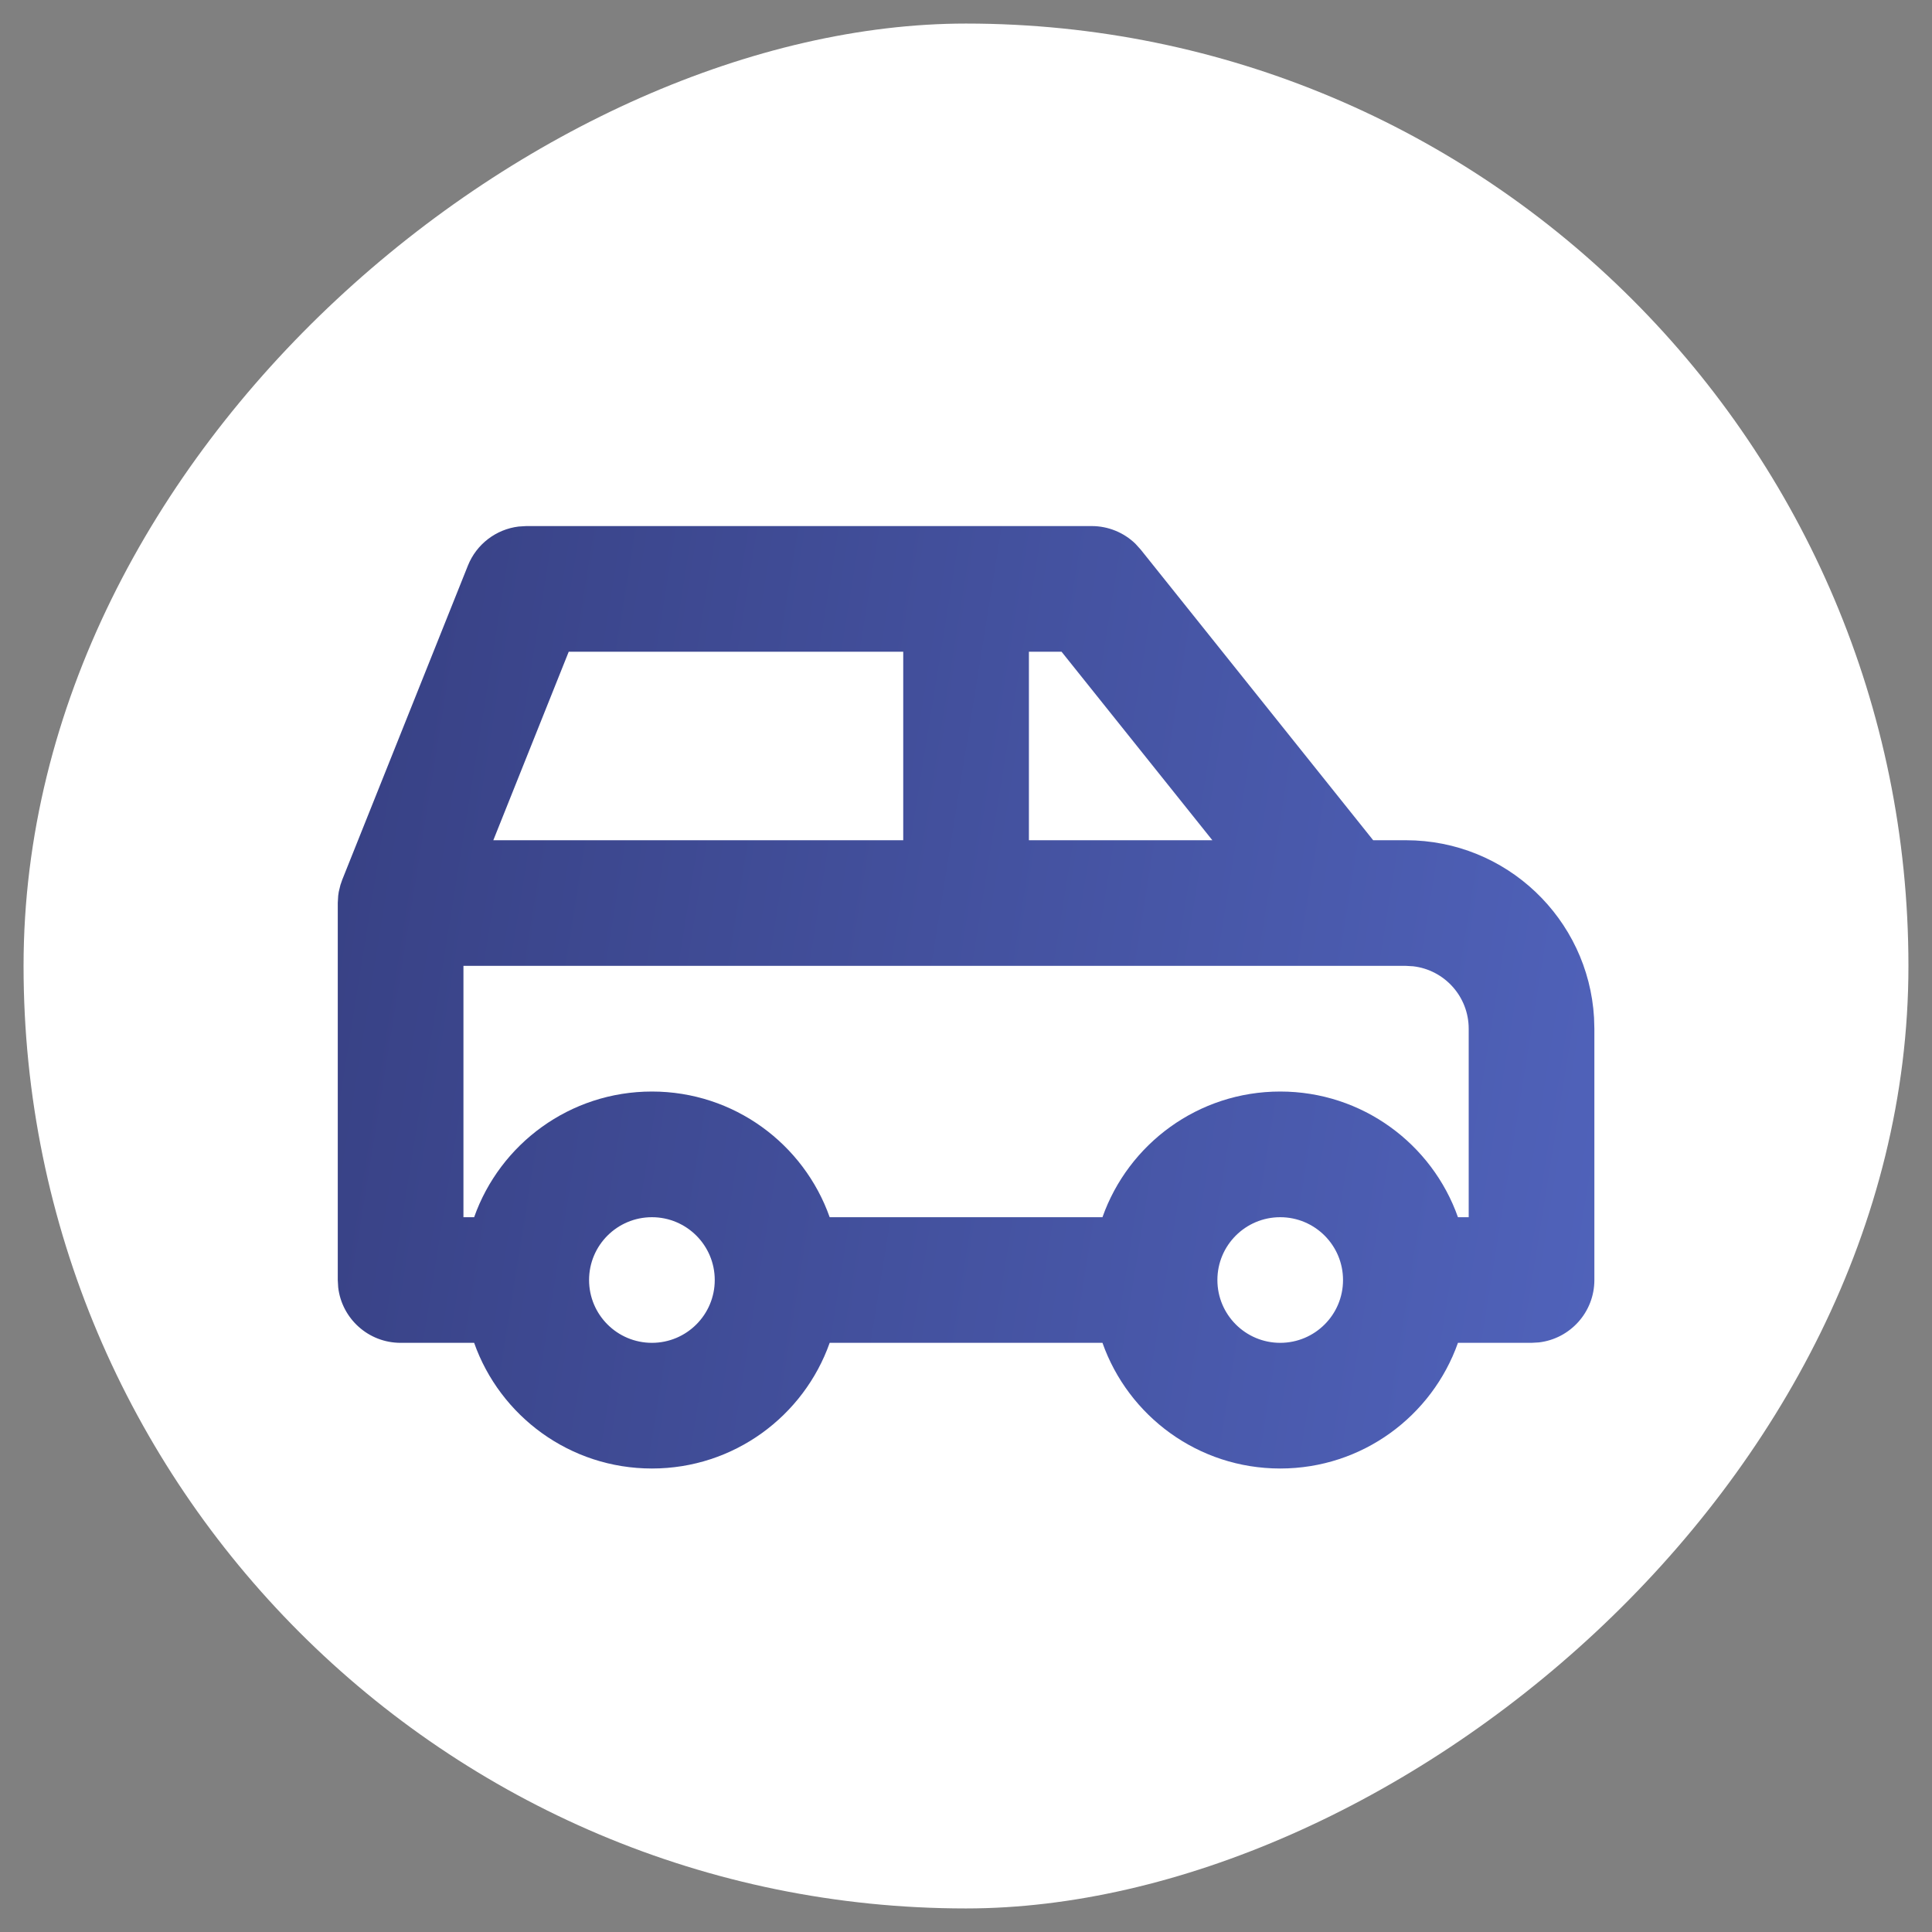
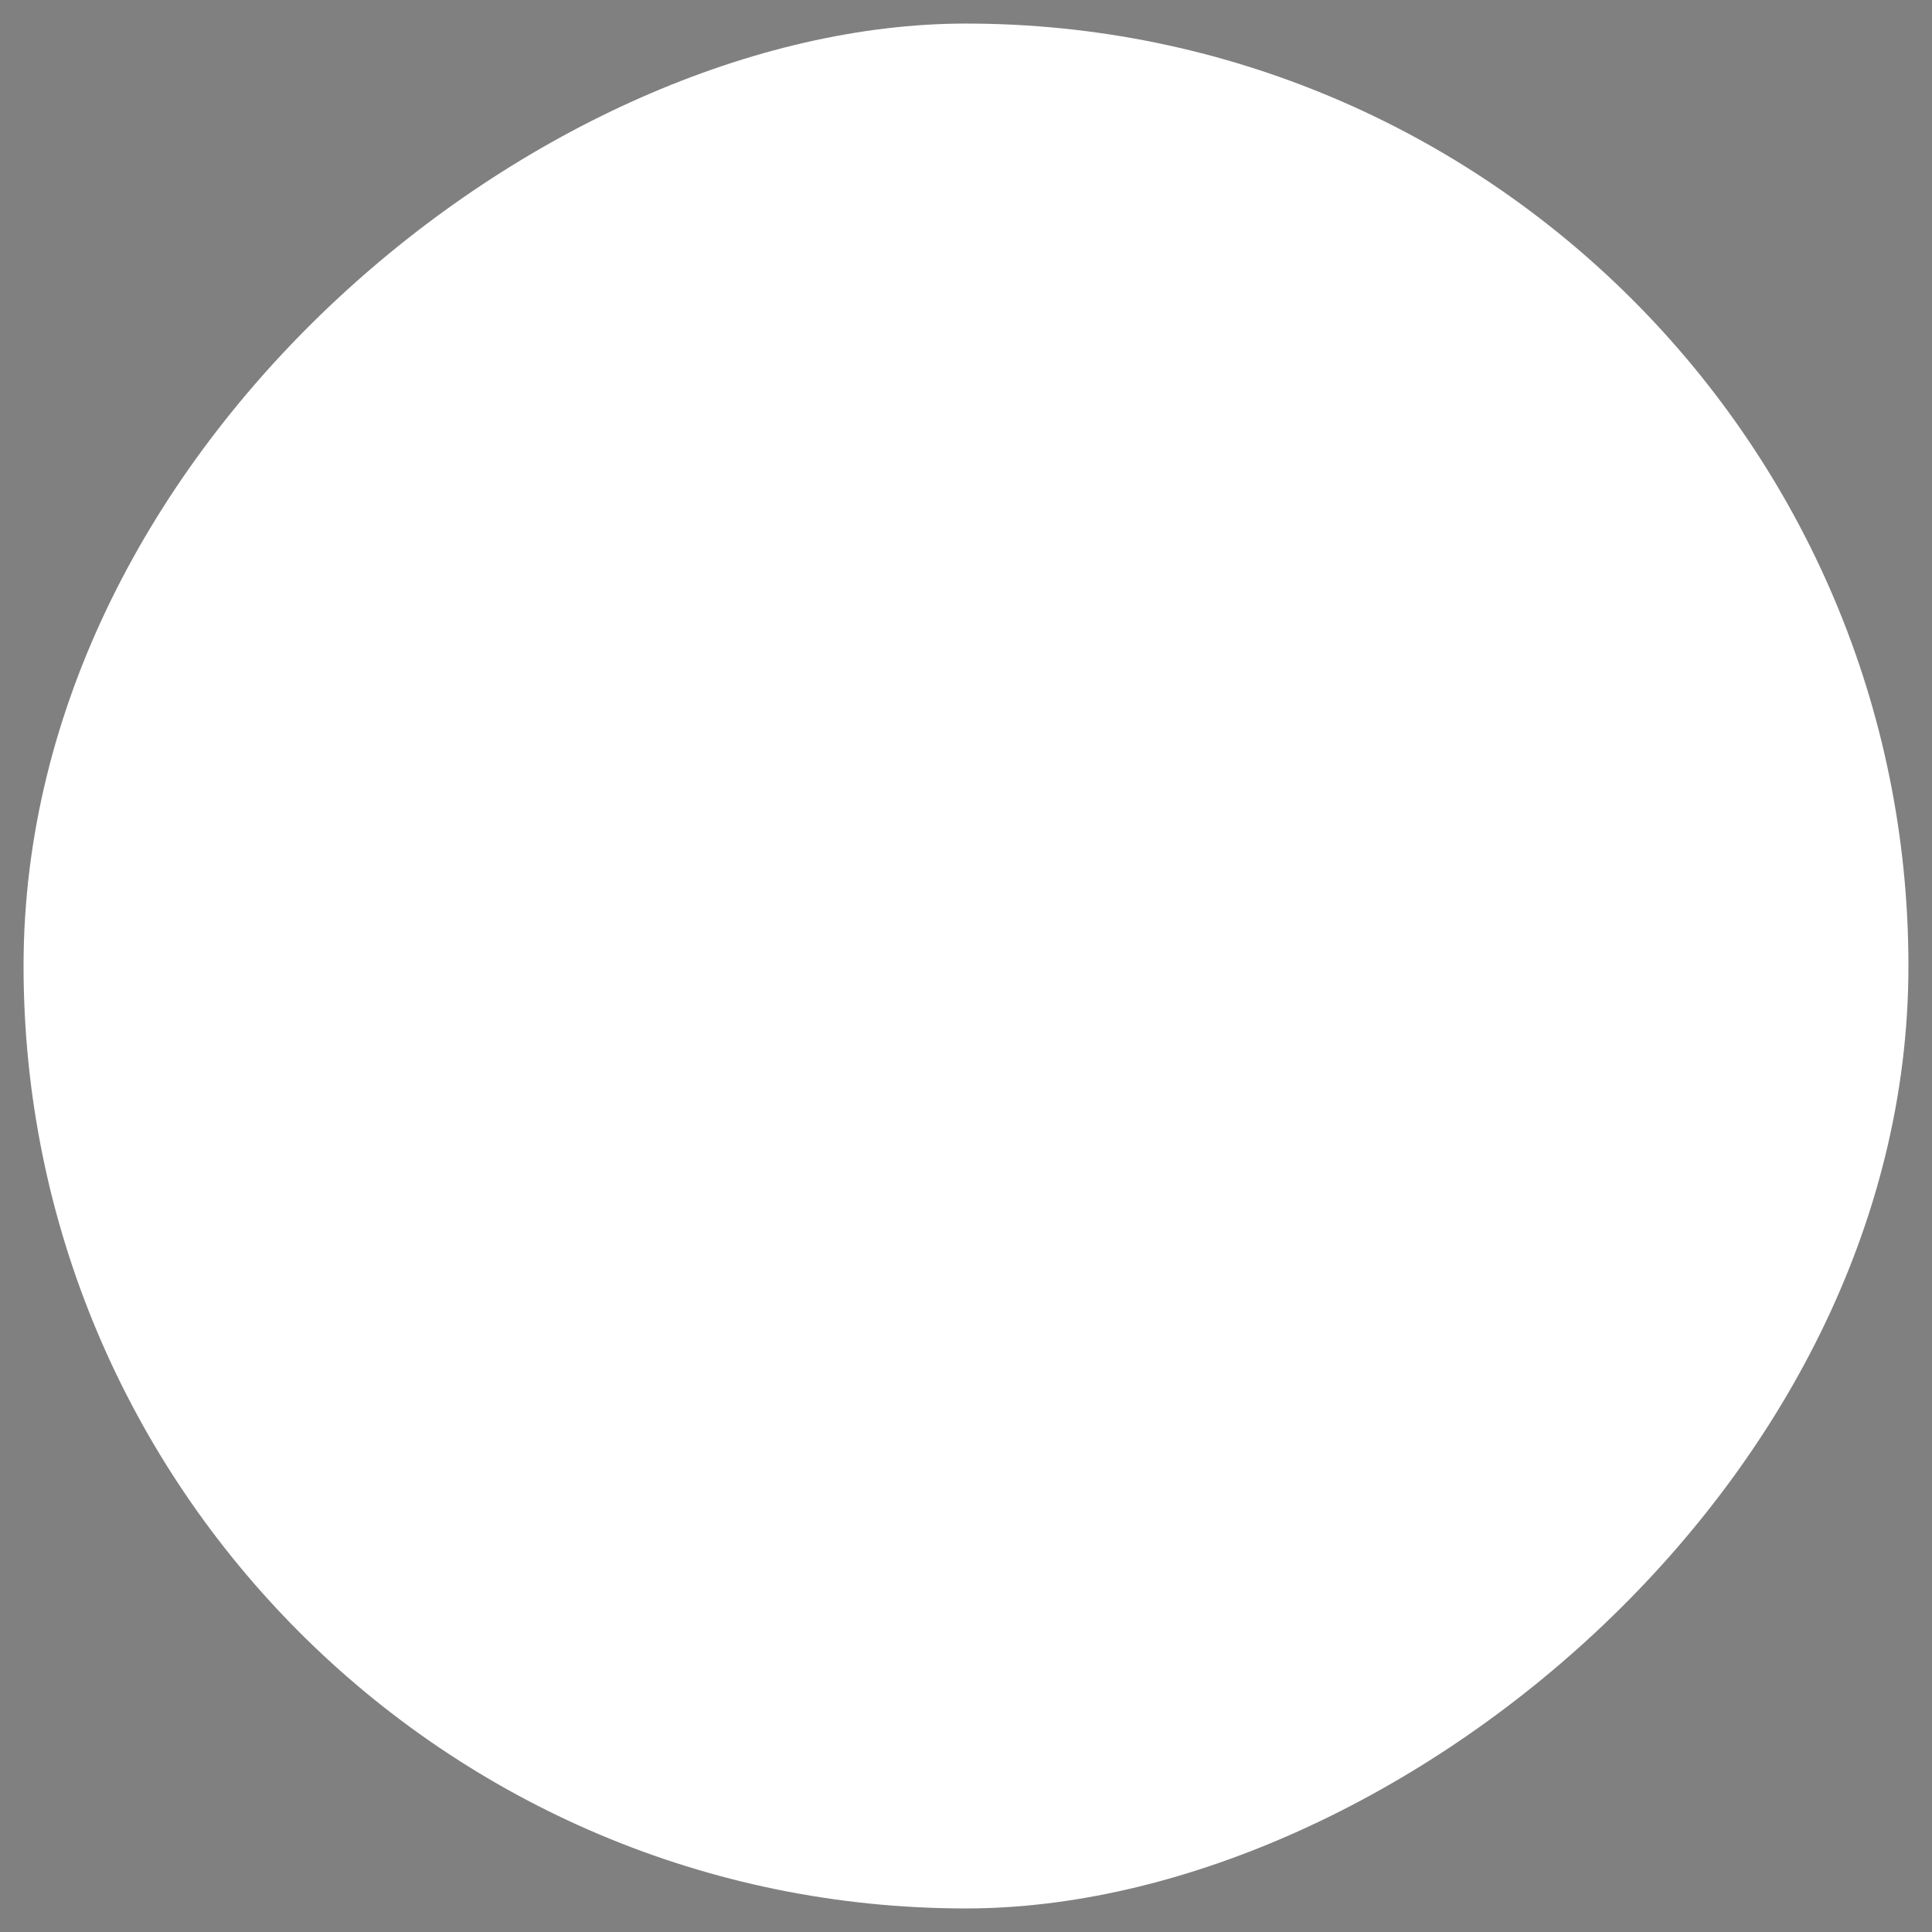
<svg xmlns="http://www.w3.org/2000/svg" width="41" height="41" viewBox="0 0 41 41" fill="none">
  <rect x="0" y="0" width="41" height="41" fill="#808080" stroke="none" />
  <rect x="0.5" y="40.5" width="40" height="40" rx="20" transform="rotate(-90 0.5 40.5)" fill="white" />
-   <path fill-rule="evenodd" clip-rule="evenodd" d="M23.168 11.164C23.515 11.164 23.846 11.299 24.093 11.537L24.209 11.665L29.141 17.831H29.835C31.965 17.831 33.706 19.496 33.828 21.596L33.835 21.831V27.164C33.835 27.848 33.32 28.411 32.657 28.488L32.501 28.497H30.94C30.391 30.051 28.91 31.164 27.168 31.164C25.426 31.164 23.945 30.051 23.396 28.497H17.607C17.058 30.051 15.576 31.164 13.835 31.164C12.093 31.164 10.611 30.051 10.062 28.497H8.501C7.818 28.497 7.254 27.983 7.177 27.32L7.168 27.164V19.161L7.177 19.009L7.189 18.926L7.224 18.782L7.263 18.669L9.93 12.002C10.112 11.547 10.528 11.232 11.006 11.174L11.168 11.164H23.168ZM10.062 25.831C10.611 24.277 12.093 23.164 13.835 23.164C15.576 23.164 17.058 24.277 17.607 25.831H23.396C23.945 24.277 25.426 23.164 27.168 23.164C28.91 23.164 30.391 24.277 30.94 25.831H31.168V21.831C31.168 21.147 30.653 20.583 29.99 20.506L29.835 20.497L9.835 20.497V25.831L10.062 25.831ZM25.835 27.163C25.835 27.164 25.835 27.164 25.835 27.164C25.835 27.9 26.432 28.497 27.168 28.497C27.904 28.497 28.501 27.901 28.501 27.165C28.501 27.164 28.501 27.164 28.501 27.164C28.501 26.428 27.904 25.831 27.168 25.831C26.432 25.831 25.835 26.427 25.835 27.163ZM12.069 13.831H19.168L19.168 17.831H10.469L12.069 13.831ZM22.528 13.831H21.835L21.835 17.831H25.728L22.528 13.831ZM15.168 27.164C15.168 26.428 14.571 25.831 13.835 25.831C13.098 25.831 12.501 26.428 12.501 27.164C12.501 27.9 13.098 28.497 13.835 28.497C14.571 28.497 15.168 27.9 15.168 27.164Z" fill="url(#paint0_linear_6520_2745)" />
  <defs>
    <linearGradient id="paint0_linear_6520_2745" x1="2.392" y1="-56.961" x2="60.505" y2="-47.629" gradientUnits="userSpaceOnUse">
      <stop stop-color="#2A2E66" />
      <stop offset="1" stop-color="#5C73D5" />
    </linearGradient>
  </defs>
</svg>